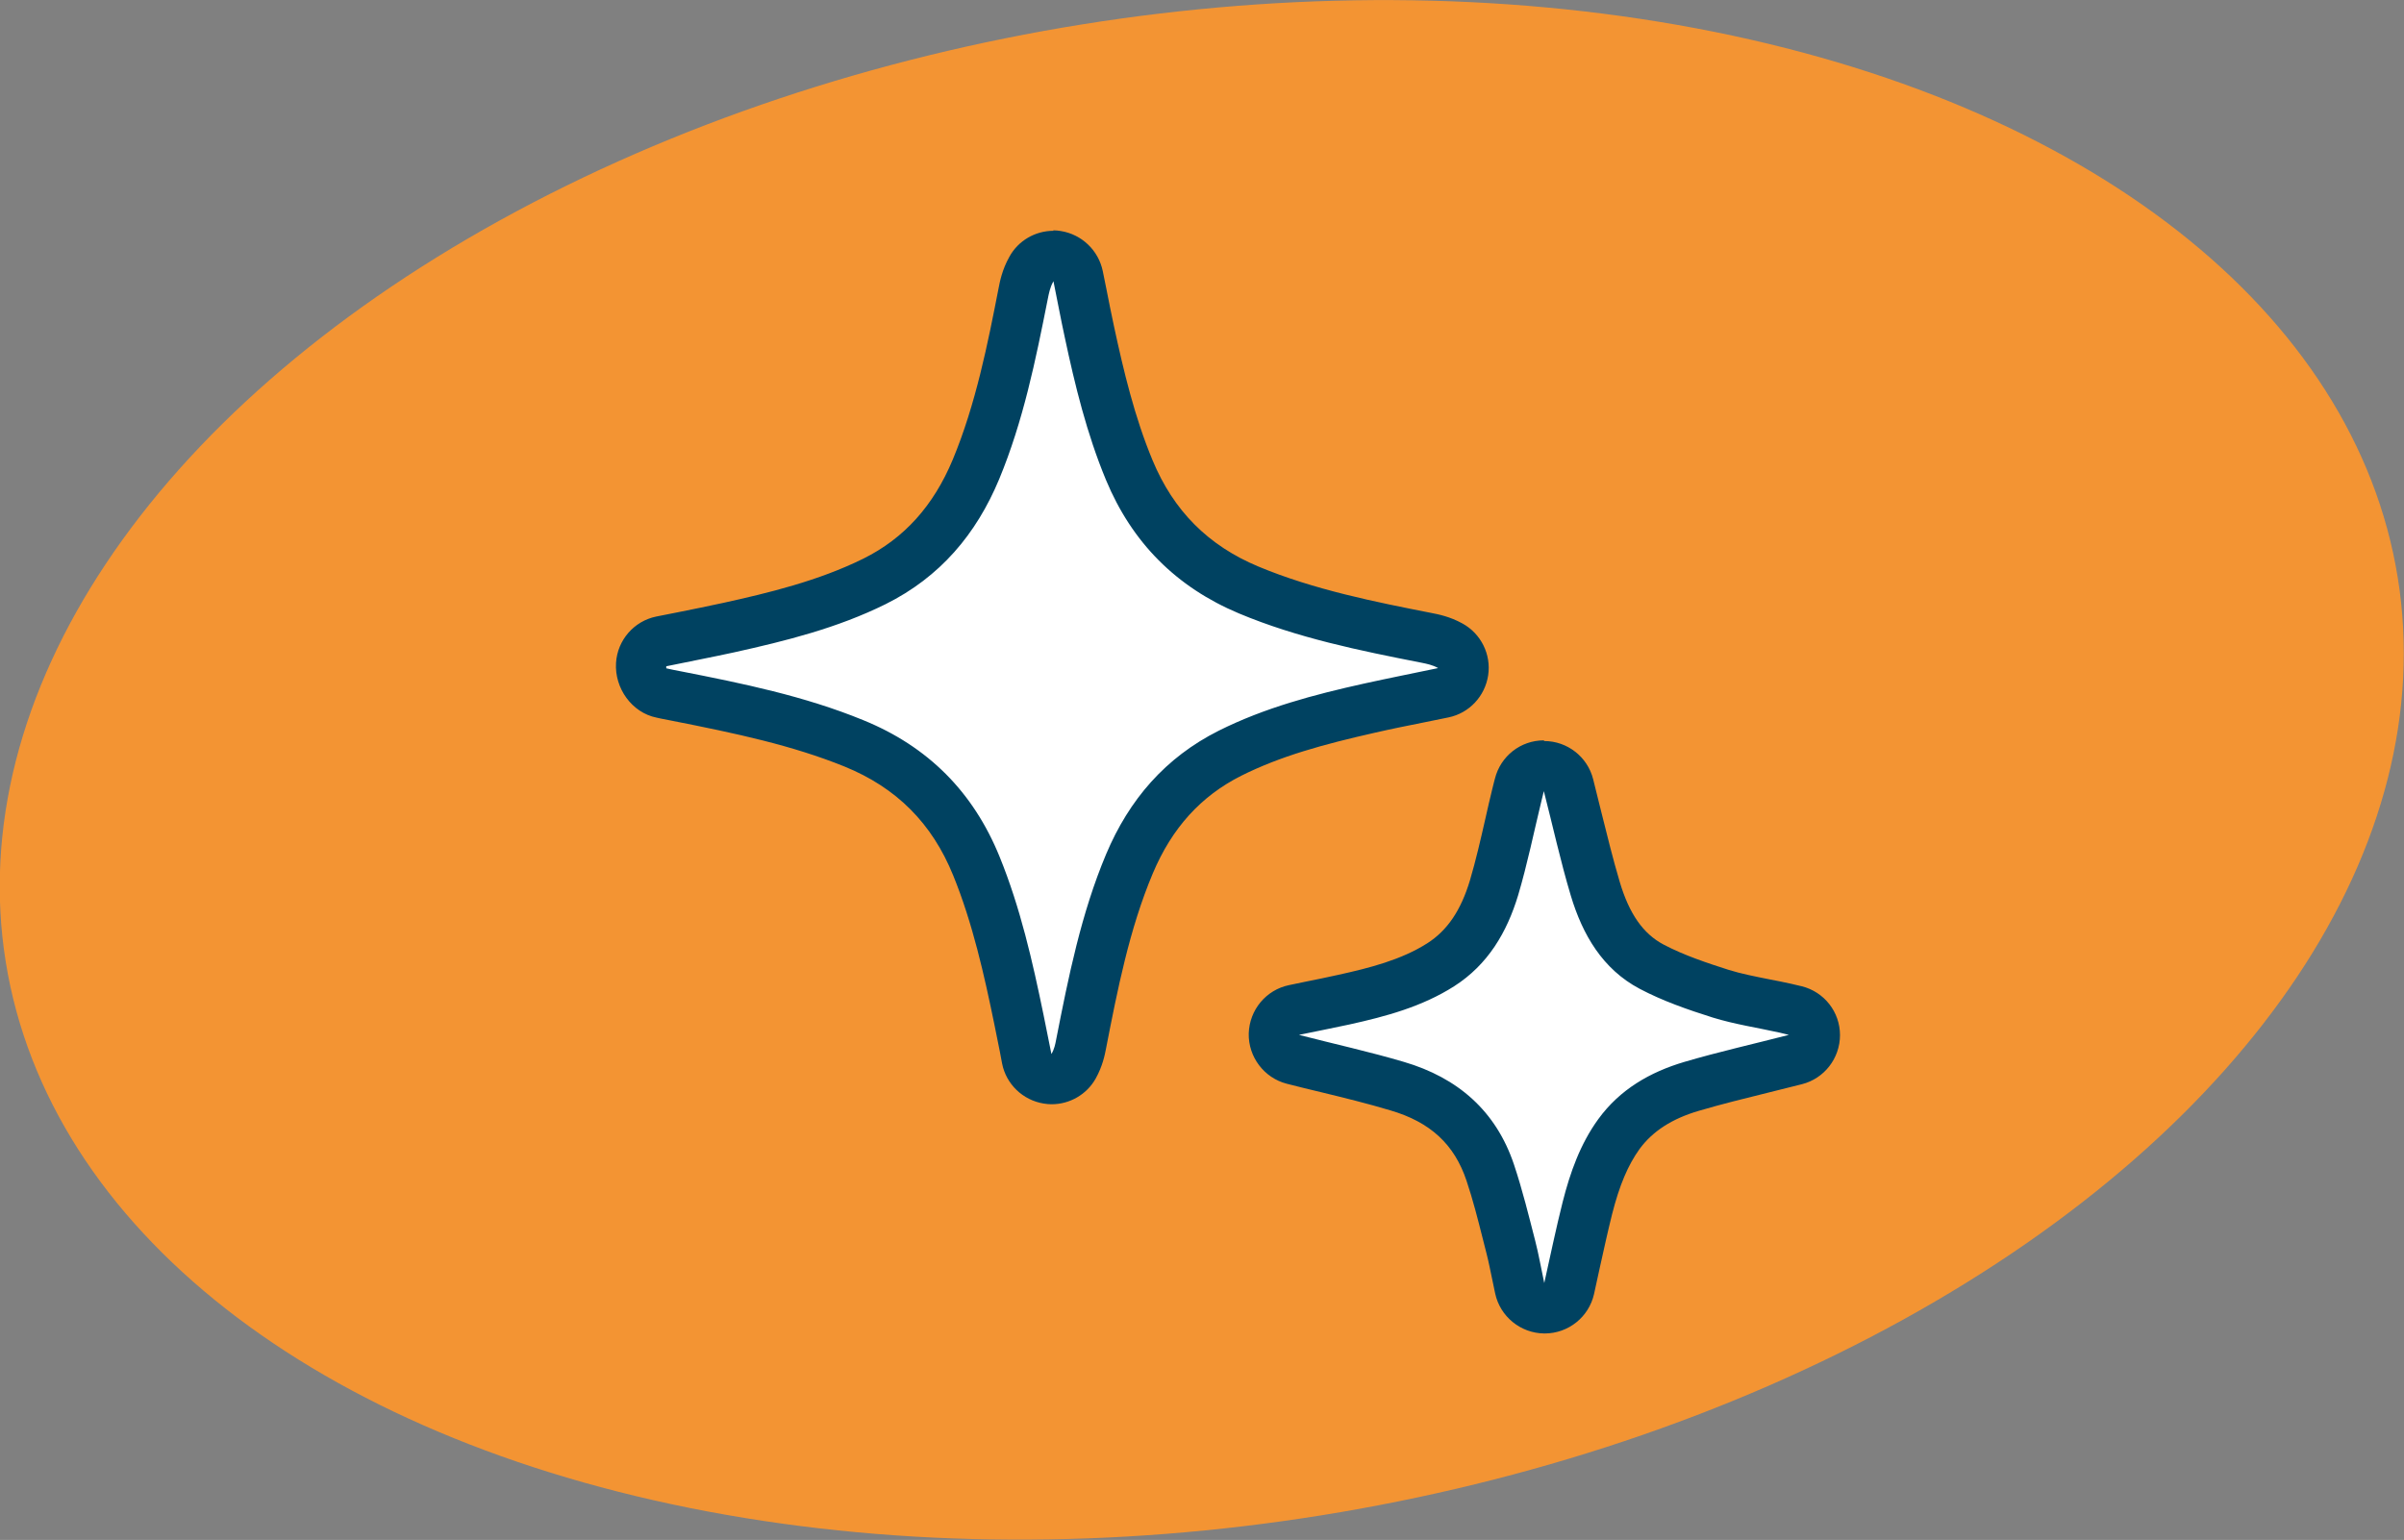
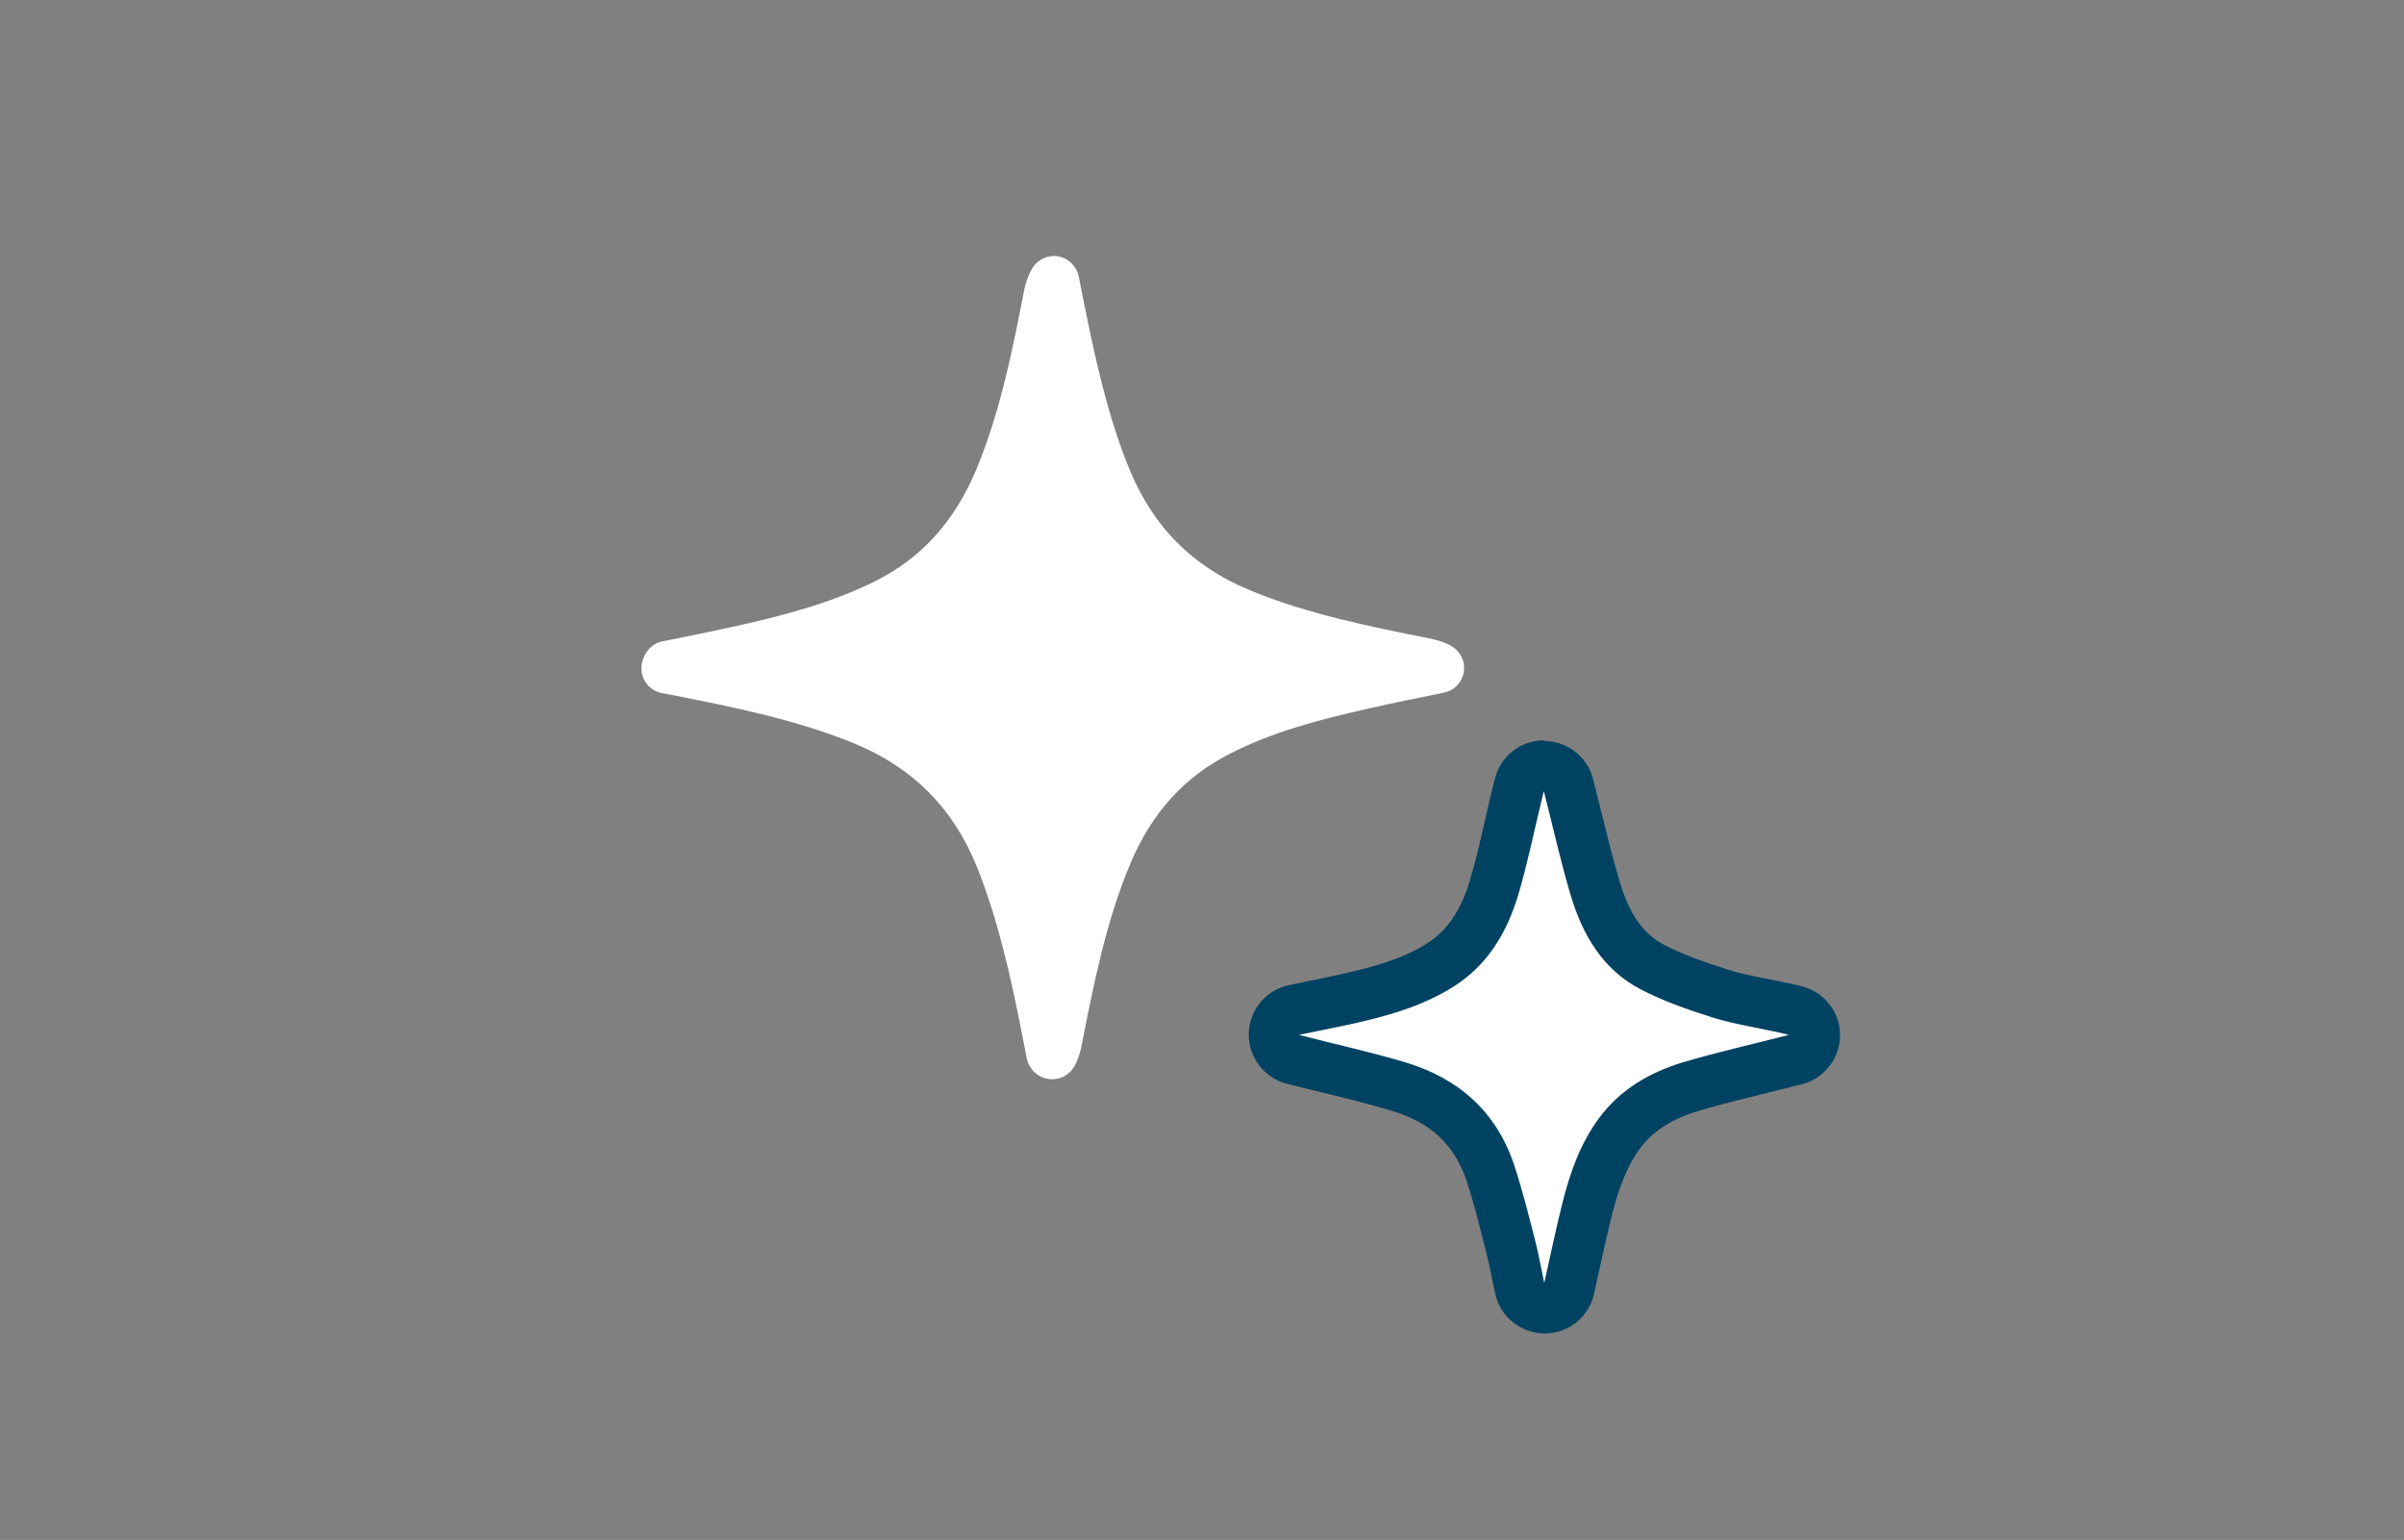
<svg xmlns="http://www.w3.org/2000/svg" id="Calque_2" viewBox="0 0 106.73 68.39">
  <rect x="0" y="0" width="106.73" height="68.39" fill="#808080" stroke="none" />
  <defs>
    <style>
      .cls-1 {
        fill: #fff;
      }

      .cls-2 {
        fill: #004261;
      }

      .cls-3 {
        fill: #f39433;
      }
    </style>
  </defs>
  <g id="Calque_1-2" data-name="Calque_1">
    <g>
-       <ellipse class="cls-3" cx="53.36" cy="34.19" rx="53.78" ry="33.53" transform="translate(-4.75 8.89) rotate(-9.12)" />
      <g>
        <g>
          <path class="cls-1" d="M46.52,47.91c-.46-.07-.83-.43-.93-.89l-.34-1.73c-.46-2.25-1-4.62-1.89-6.82-1.06-2.61-2.85-4.39-5.45-5.46-2.6-1.06-5.42-1.62-7.9-2.11l-.63-.12c-.55-.11-.94-.61-.9-1.17.03-.51.4-1.02.9-1.12l.95-.19c.69-.14,1.37-.28,2.05-.43,2.01-.44,4.34-1,6.46-2.05,2.07-1.03,3.54-2.66,4.51-4.98,1.06-2.55,1.61-5.34,2.09-7.8.05-.27.13-.67.37-1.09.2-.36.58-.58.98-.58.06,0,.12,0,.17.01.46.07.83.43.93.89,0,0,.38,1.92.5,2.47.43,2.01.94,4.14,1.77,6.14,1.05,2.53,2.78,4.27,5.3,5.32,2.57,1.07,5.39,1.63,7.89,2.13.28.06.67.13,1.07.35.41.23.64.69.57,1.15-.07.46-.42.84-.88.93l-1.02.21c-.76.15-1.51.31-2.26.48-2.38.53-4.34,1.07-6.18,2-2.05,1.03-3.51,2.63-4.47,4.91-1.08,2.57-1.62,5.34-2.15,8.02-.05.24-.12.59-.33.97-.2.36-.58.58-.98.58-.06,0-.12,0-.17-.01Z" />
-           <path class="cls-2" d="M46.77,12.49c.17.83.32,1.65.5,2.48.46,2.16.98,4.29,1.83,6.34,1.16,2.79,3.12,4.76,5.9,5.93,2.6,1.09,5.35,1.65,8.1,2.19.25.05.5.1.75.24-1.1.23-2.21.45-3.3.69-2.21.49-4.4,1.07-6.44,2.09-2.37,1.19-3.98,3.06-5,5.48-1.11,2.64-1.67,5.44-2.22,8.24-.04.21-.08.42-.21.64-.12-.58-.23-1.16-.35-1.74-.49-2.38-1.03-4.76-1.95-7.02-1.17-2.88-3.18-4.9-6.06-6.07-2.61-1.07-5.36-1.63-8.11-2.17-.21-.04-.42-.08-.63-.13,0-.03,0-.06,0-.09,1.01-.21,2.01-.4,3.02-.62,2.3-.51,4.58-1.08,6.72-2.14,2.41-1.2,4.02-3.1,5.04-5.55,1.07-2.58,1.62-5.29,2.16-8.01.05-.25.1-.51.24-.76M46.77,10.25c-.81,0-1.57.44-1.96,1.16-.32.57-.42,1.1-.48,1.41-.47,2.41-1.01,5.14-2.03,7.59-.86,2.06-2.16,3.5-3.97,4.4-2,.99-4.25,1.53-6.2,1.96-.67.15-1.35.28-2.03.42l-.96.19c-.99.2-1.73,1.05-1.79,2.06-.07,1.12.7,2.21,1.8,2.43l.18.04.46.09c2.94.58,5.37,1.1,7.7,2.04,2.31.94,3.89,2.52,4.83,4.84.86,2.11,1.38,4.43,1.83,6.63.08.4.16.79.24,1.19l.1.53c.18.92.92,1.63,1.85,1.78.12.02.24.03.35.03.8,0,1.56-.43,1.96-1.15.3-.54.4-1.04.45-1.3.51-2.62,1.04-5.33,2.08-7.8.85-2.02,2.14-3.44,3.93-4.34,1.74-.87,3.63-1.39,5.93-1.91.74-.17,1.49-.32,2.24-.47l1.03-.21c.92-.19,1.62-.94,1.76-1.87.14-.93-.32-1.85-1.14-2.3-.56-.31-1.08-.41-1.39-.47-2.44-.48-5.21-1.03-7.67-2.06-2.23-.93-3.77-2.48-4.7-4.72-.8-1.92-1.29-3.99-1.71-5.94-.12-.56-.23-1.11-.34-1.67l-.16-.79c-.19-.92-.93-1.63-1.86-1.78-.11-.02-.23-.03-.34-.03h0Z" />
        </g>
        <g>
          <path class="cls-1" d="M68.55,58.09c-.53,0-.98-.38-1.09-.89l-.13-.66c-.08-.41-.16-.79-.25-1.16l-.16-.62c-.23-.9-.46-1.81-.76-2.69-.65-1.96-2.01-3.22-4.14-3.85-1.04-.3-2.09-.56-3.16-.82l-1.47-.36c-.51-.13-.86-.59-.85-1.11.01-.52.38-.97.89-1.07l.74-.15c.5-.1.99-.2,1.47-.31,1.46-.32,2.99-.71,4.3-1.55,1.12-.72,1.89-1.83,2.37-3.41.28-.94.5-1.9.72-2.85l.3-1.3.11-.43c.13-.49.57-.84,1.08-.84h0c.51,0,.96.35,1.08.85l.35,1.4c.26,1.07.53,2.15.84,3.2.52,1.73,1.31,2.83,2.5,3.46.99.53,2.11.9,3.06,1.2.62.2,1.27.32,1.92.45.32.06.64.13.96.2l.34.08c.49.13.89.59.89,1.1s-.29.97-.79,1.1l-1.41.35c-1.07.26-2.13.53-3.19.84-1.45.43-2.51,1.12-3.23,2.12-.6.83-1.03,1.84-1.4,3.29-.19.76-.36,1.54-.54,2.35l-.27,1.23c-.12.51-.57.88-1.09.88h0Z" />
          <path class="cls-2" d="M68.54,35.13c.4,1.55.74,3.12,1.2,4.65.52,1.73,1.41,3.26,3.05,4.13,1.02.54,2.14.93,3.25,1.28.97.3,1.98.45,2.97.67.14.03.29.07.41.1-1.55.4-3.11.75-4.64,1.2-1.52.45-2.86,1.22-3.82,2.54-.8,1.1-1.25,2.37-1.58,3.67-.29,1.15-.53,2.31-.82,3.61-.15-.7-.25-1.29-.4-1.87-.29-1.13-.57-2.27-.94-3.38-.8-2.4-2.51-3.87-4.89-4.57-1.52-.45-3.07-.79-4.66-1.2.76-.16,1.5-.3,2.23-.46,1.63-.36,3.23-.79,4.66-1.7,1.5-.96,2.34-2.39,2.84-4.04.41-1.38.7-2.81,1.04-4.21.03-.14.07-.28.1-.41M68.54,32.88h0c-1.03,0-1.92.7-2.17,1.7l-.03.11-.08.32c-.11.44-.21.89-.31,1.33-.22.97-.43,1.88-.69,2.76-.4,1.33-1,2.22-1.89,2.79-1.16.74-2.58,1.1-3.94,1.4-.49.11-.98.21-1.48.31l-.72.15c-1.02.21-1.76,1.1-1.79,2.15-.02,1.04.68,1.97,1.69,2.23.5.13,1,.25,1.5.37,1.07.26,2.09.51,3.09.81,1.78.52,2.85,1.51,3.39,3.13.28.83.5,1.7.73,2.61l.16.63c.09.35.16.71.24,1.09l.14.67c.22,1.03,1.13,1.77,2.18,1.78h.02c1.05,0,1.96-.73,2.19-1.75l.26-1.19c.18-.81.35-1.59.54-2.35.33-1.3.71-2.19,1.22-2.9.58-.79,1.44-1.35,2.64-1.7,1.02-.3,2.04-.55,3.13-.82.48-.12.96-.24,1.44-.36.99-.25,1.69-1.15,1.69-2.18s-.7-1.92-1.7-2.17l-.09-.02c-.12-.03-.25-.06-.38-.09-.33-.07-.65-.14-.98-.2-.65-.13-1.26-.25-1.8-.42-.91-.29-1.97-.64-2.88-1.12-.91-.48-1.53-1.37-1.95-2.79-.3-1.01-.55-2.03-.82-3.11-.12-.48-.24-.97-.36-1.45-.25-.99-1.15-1.69-2.17-1.69h0Z" />
        </g>
      </g>
    </g>
  </g>
</svg>